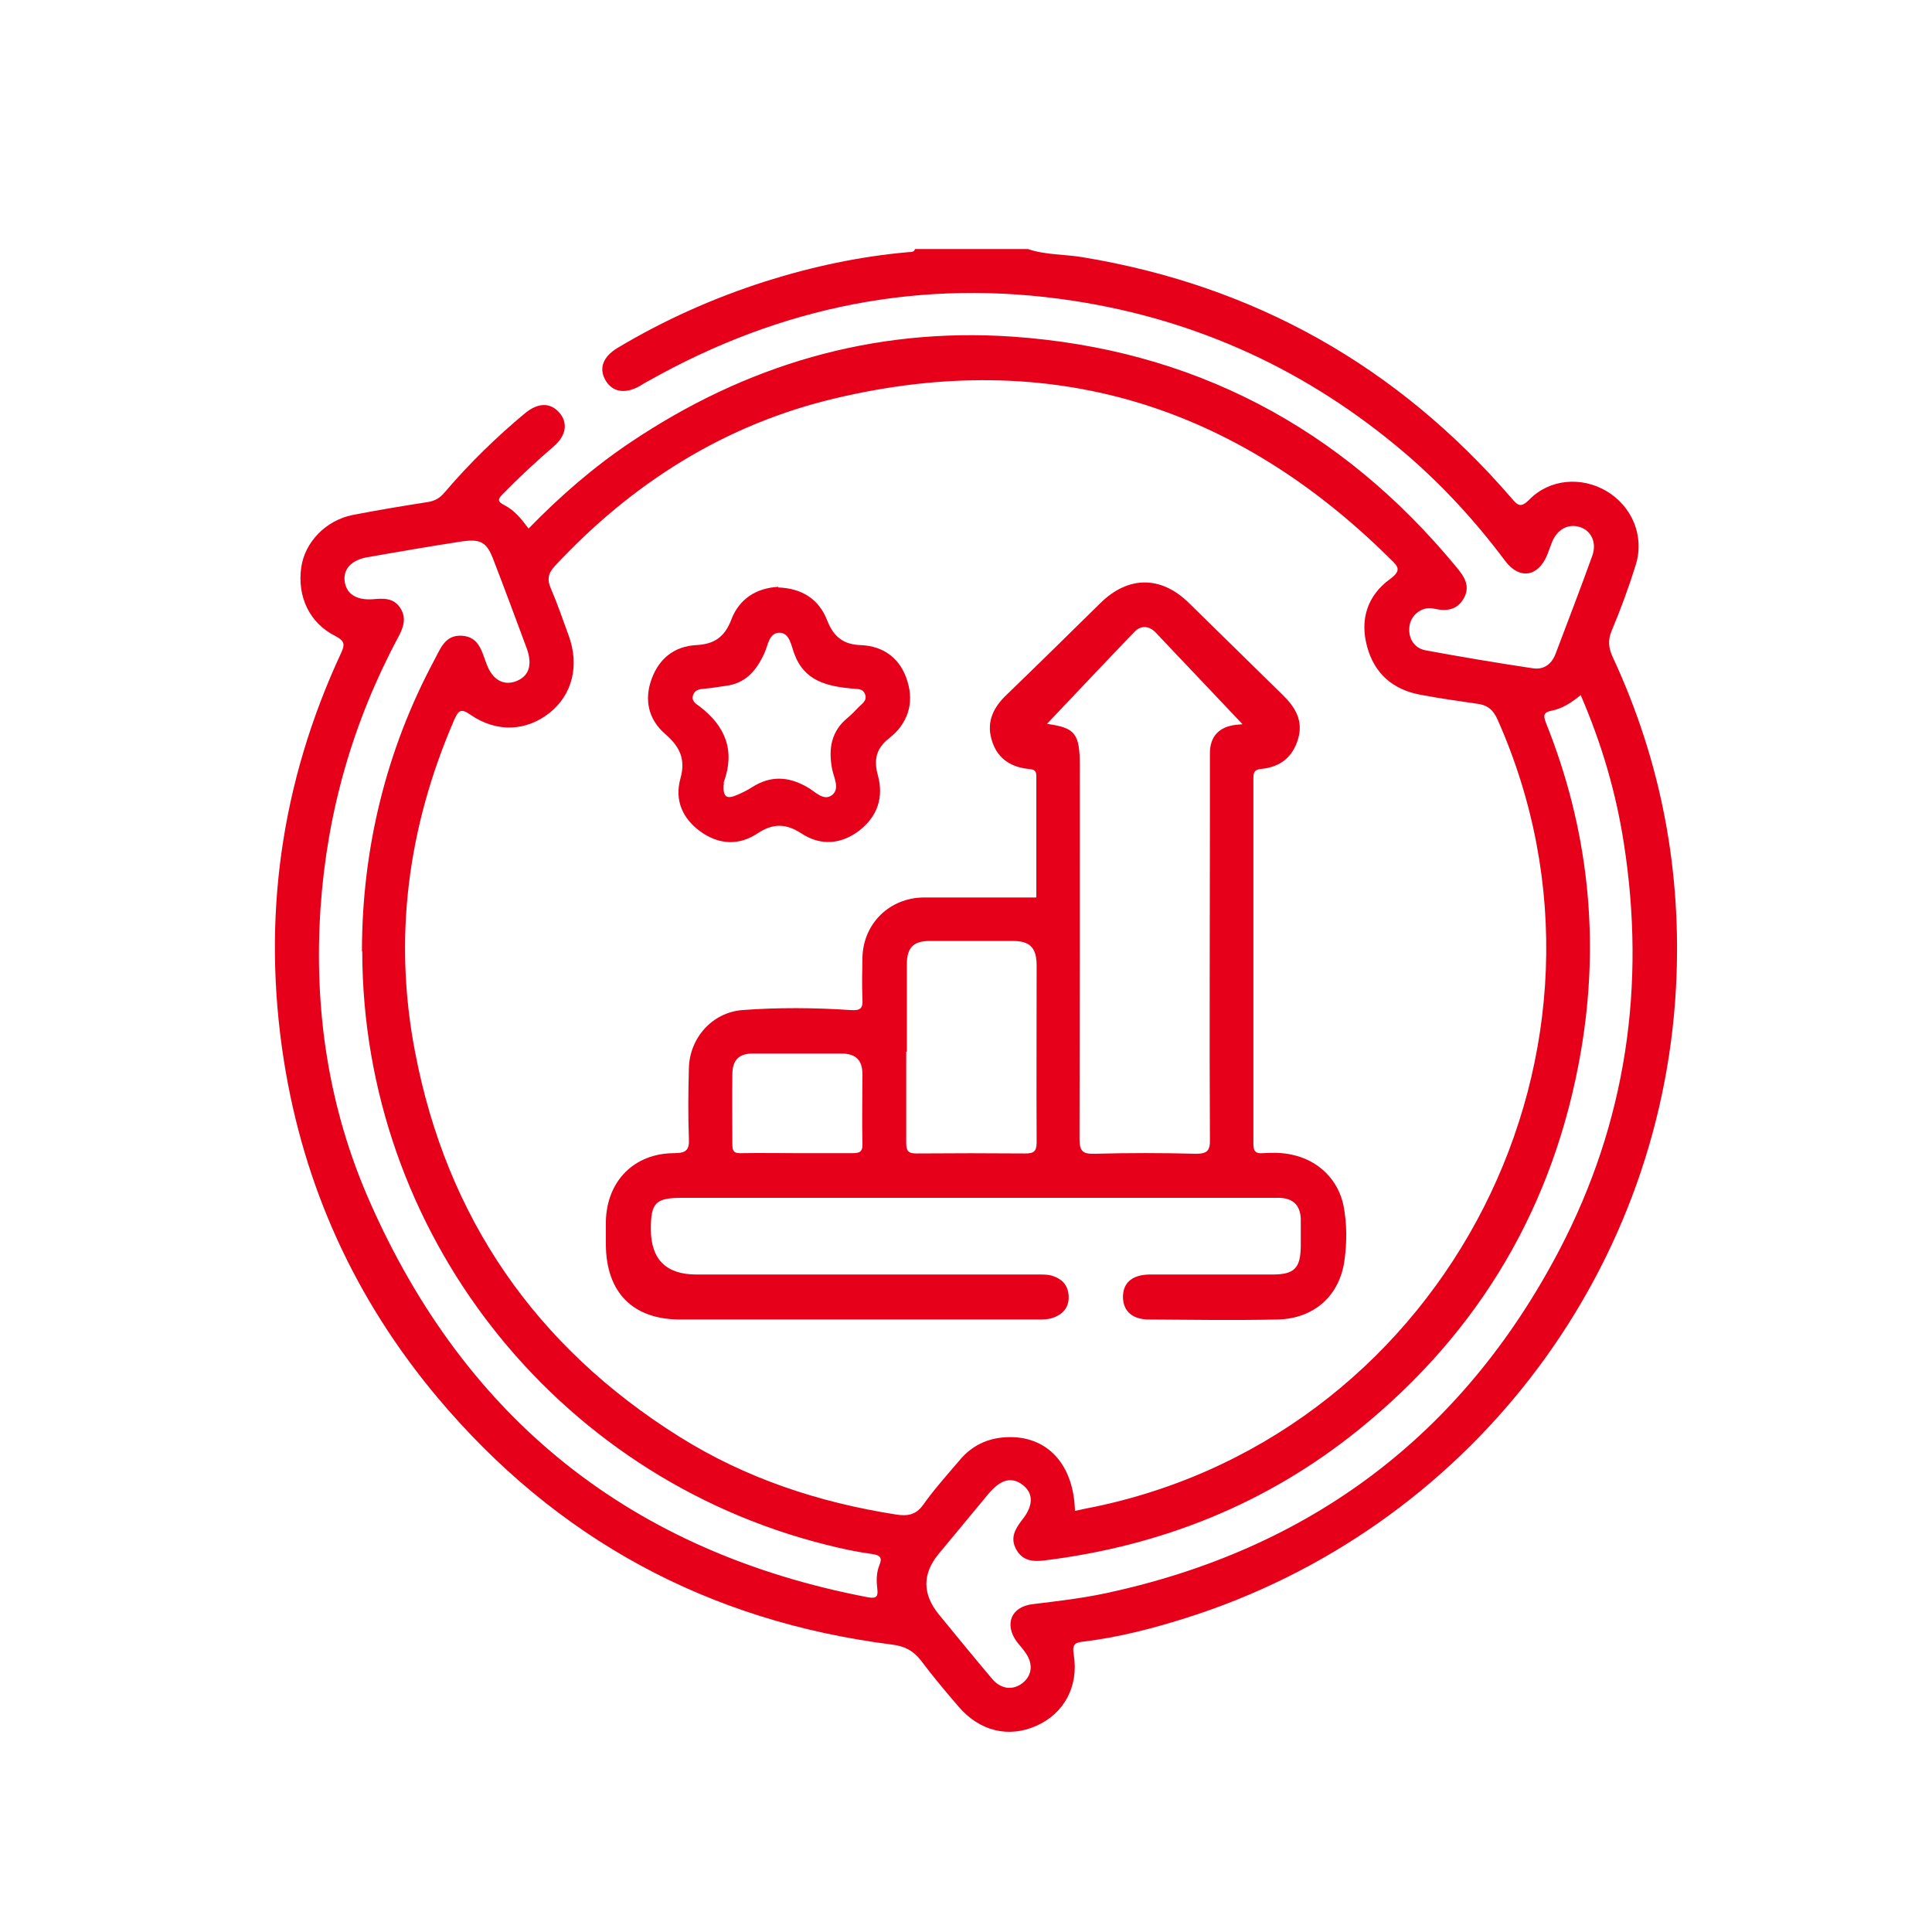
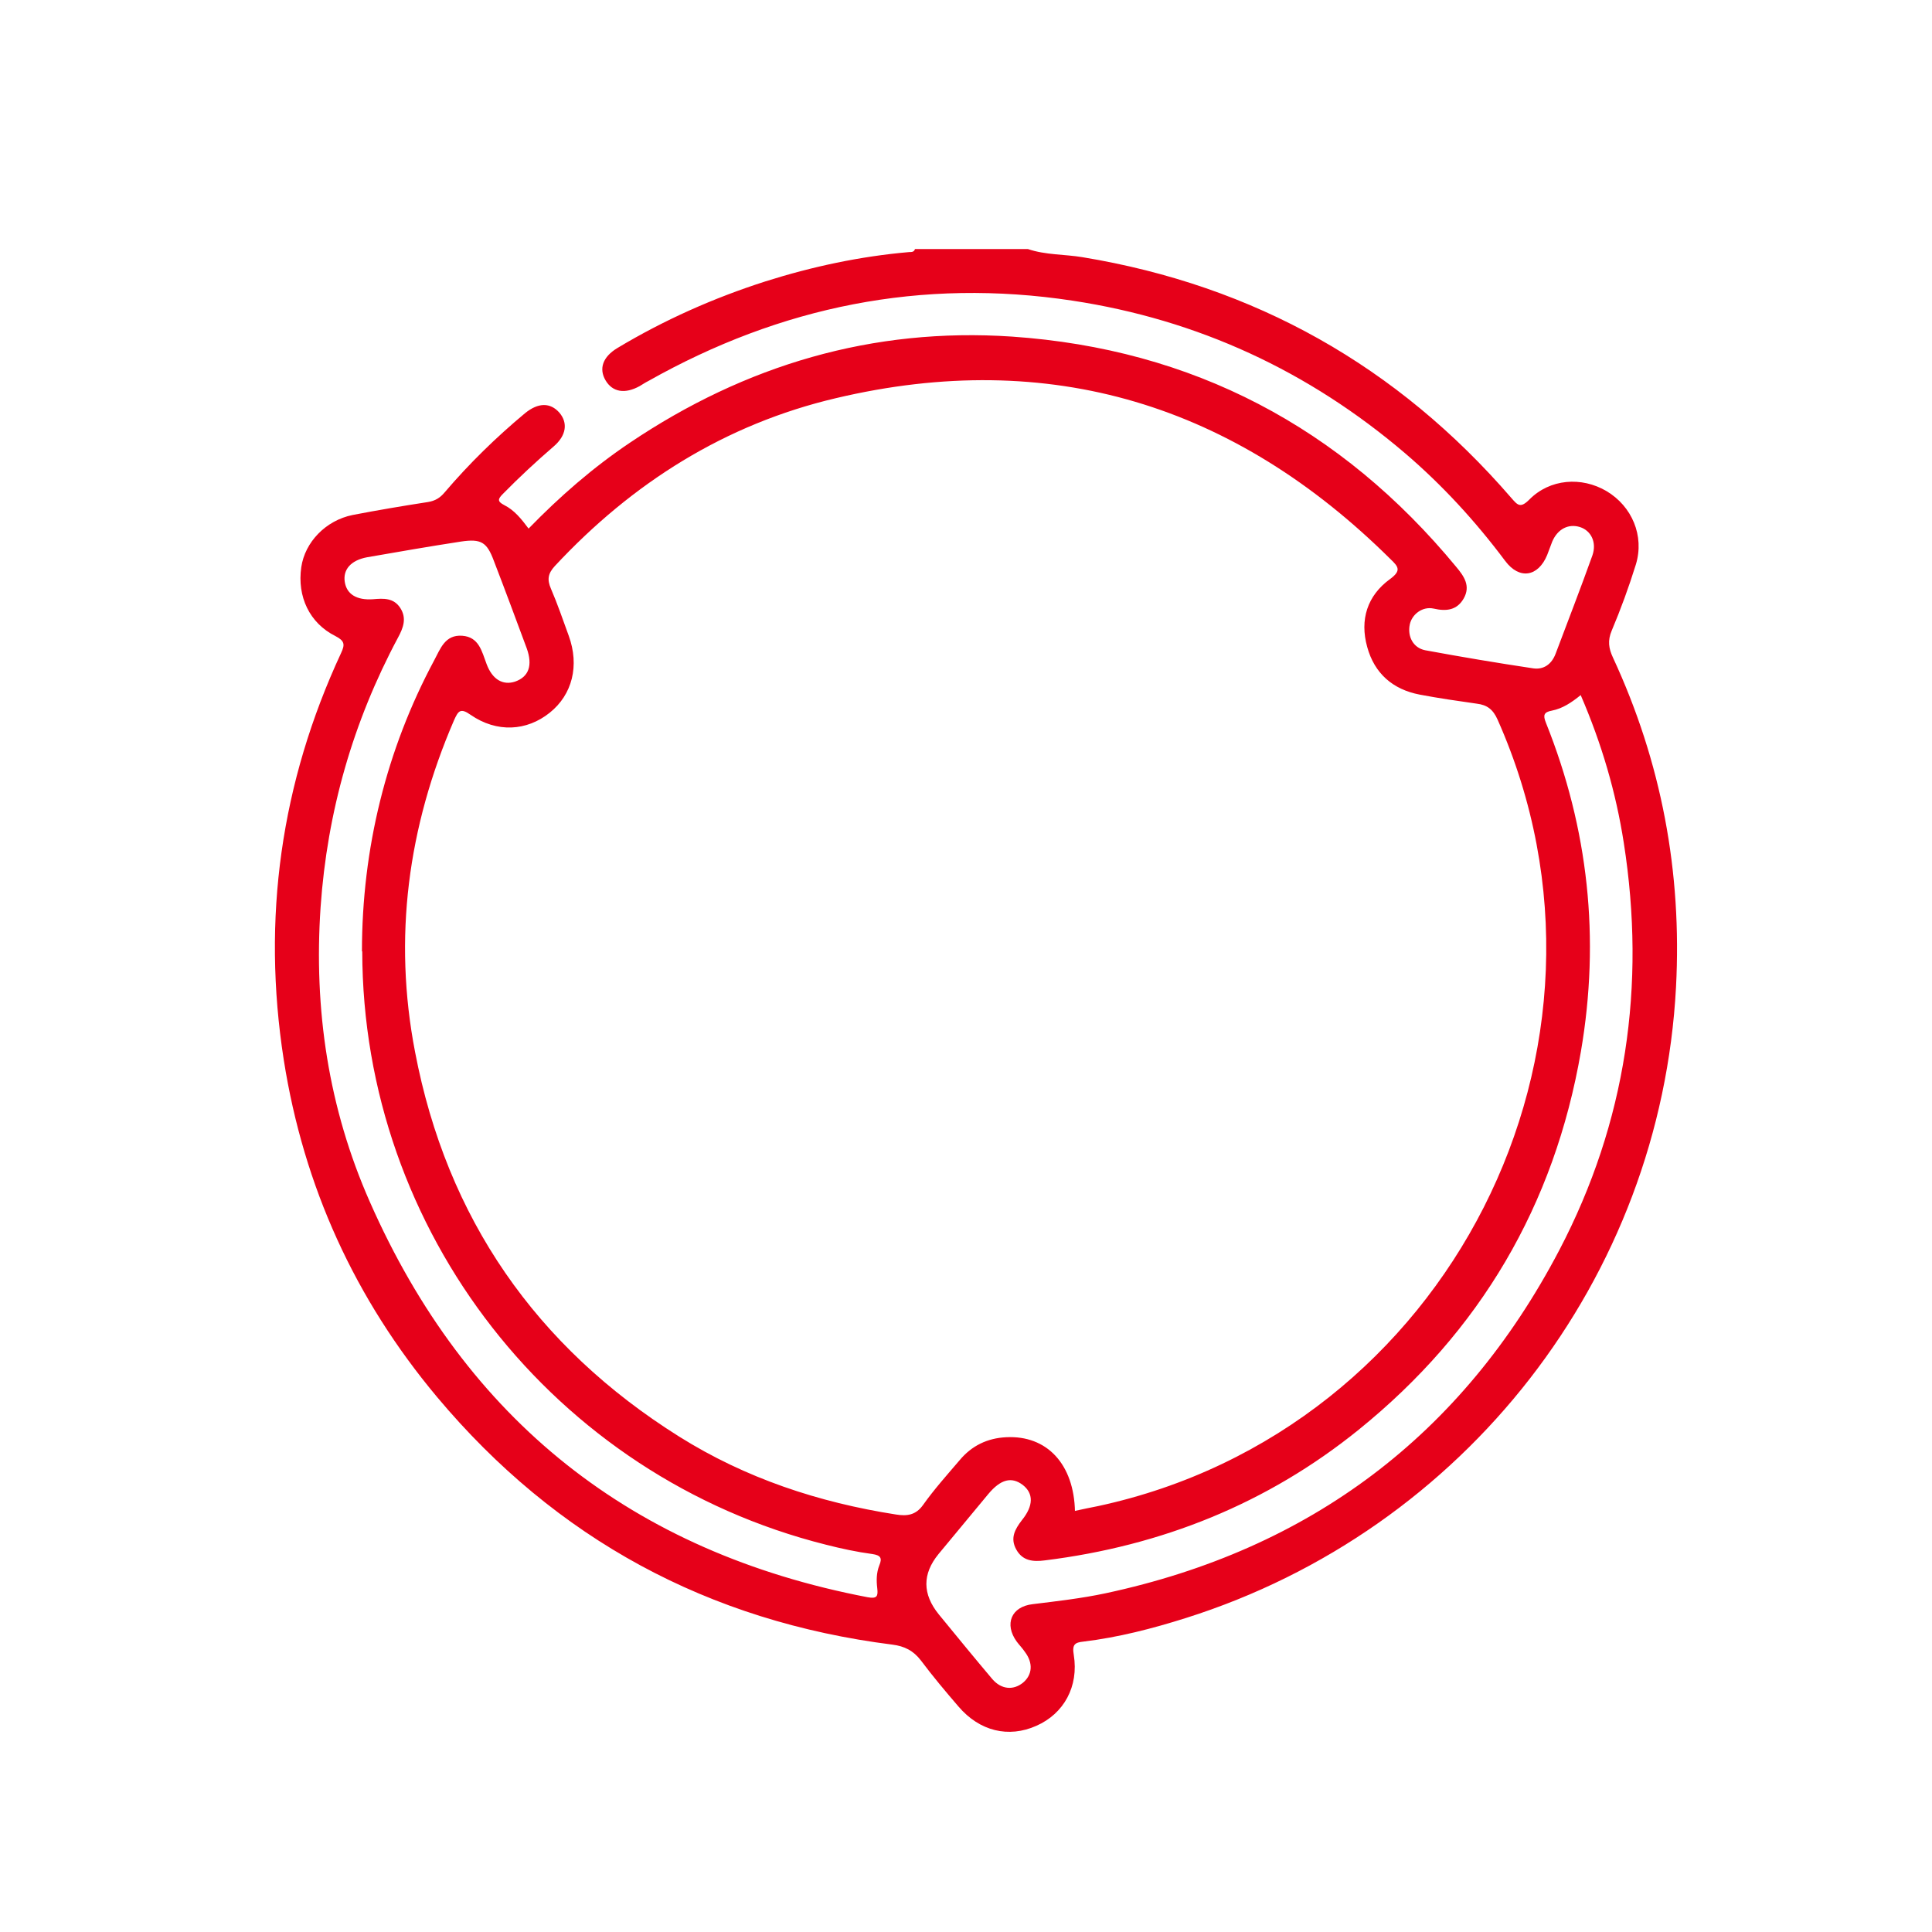
<svg xmlns="http://www.w3.org/2000/svg" id="Layer_1" data-name="Layer 1" viewBox="0 0 64 64">
  <defs>
    <style>
      .cls-1 {
        fill: #e60019;
      }
    </style>
  </defs>
  <path class="cls-1" d="M34.05,8.25c.59.2,1.21.17,1.81.27,5.7.94,10.43,3.61,14.2,7.97.21.24.3.36.6.06.68-.69,1.73-.77,2.56-.28.84.5,1.26,1.48.97,2.43-.23.74-.5,1.48-.8,2.19-.14.33-.1.59.04.89,1.61,3.47,2.29,7.11,2.09,10.92-.51,9.64-6.99,17.98-16.24,20.9-1.11.35-2.23.64-3.39.78-.28.03-.38.09-.32.44.17,1.05-.33,1.95-1.24,2.35-.92.41-1.88.18-2.58-.64-.43-.5-.85-1-1.24-1.52-.25-.33-.55-.48-.95-.53-6.09-.77-11.13-3.49-15.08-8.2-2.72-3.25-4.42-6.97-5.08-11.17-.73-4.68-.1-9.18,1.9-13.48.13-.28.12-.4-.19-.56-.86-.43-1.27-1.31-1.13-2.28.12-.83.81-1.55,1.7-1.73.83-.16,1.66-.3,2.5-.43.24-.04.4-.14.55-.32.81-.95,1.7-1.82,2.66-2.62.44-.36.84-.36,1.14-.02.29.34.23.76-.19,1.12-.58.5-1.14,1.02-1.68,1.57-.17.17-.19.25.04.37.34.17.57.46.81.78,1.03-1.06,2.13-2.02,3.35-2.84,3.83-2.58,8.05-3.83,12.66-3.52,5.98.41,10.9,3,14.72,7.63.26.31.48.63.25,1.04-.22.39-.57.44-1,.34-.37-.08-.72.19-.79.53-.08.39.11.77.51.85,1.19.22,2.38.42,3.58.6.35.05.61-.14.74-.48.41-1.09.83-2.17,1.22-3.26.15-.43-.04-.82-.41-.94-.38-.12-.74.06-.92.48-.06.15-.11.3-.17.45-.3.72-.92.82-1.39.19-.98-1.31-2.08-2.51-3.32-3.57-3.19-2.72-6.86-4.42-11.01-5.05-5-.76-9.67.19-14.05,2.66-.1.05-.19.11-.29.17-.49.27-.9.2-1.13-.19-.23-.39-.09-.78.39-1.07,1.55-.93,3.19-1.66,4.91-2.21,1.55-.49,3.14-.83,4.76-.97.08,0,.16,0,.19-.1h3.74ZM35.61,50.05c.27-.06.52-.11.77-.16,11.6-2.5,18.05-15.21,13.23-26.05-.15-.34-.35-.49-.69-.53-.63-.09-1.26-.18-1.89-.3-.89-.17-1.5-.7-1.74-1.58-.25-.9,0-1.7.76-2.25.38-.28.27-.41.02-.65-5.16-5.12-11.28-7.02-18.38-5.34-3.66.86-6.74,2.8-9.31,5.56-.23.25-.26.45-.13.75.22.51.4,1.04.59,1.56.36.99.12,1.95-.63,2.55-.76.61-1.75.67-2.62.07-.34-.24-.41-.13-.55.18-1.53,3.54-2.02,7.21-1.29,10.99,1.05,5.5,4,9.76,8.75,12.74,2.2,1.38,4.62,2.18,7.18,2.58.37.06.66.02.9-.32.37-.52.8-1,1.21-1.48.4-.48.92-.73,1.54-.76,1.35-.07,2.25.89,2.28,2.47ZM11.99,31.52c0-3.41.81-6.69,2.39-9.64.21-.39.36-.86.93-.82.56.04.65.52.81.94.19.51.54.71.94.58.46-.16.59-.54.39-1.1-.36-.97-.72-1.94-1.09-2.9-.23-.62-.42-.74-1.09-.64-1.04.16-2.08.34-3.11.52-.54.1-.8.41-.74.81.06.41.39.62.94.58.34-.03.68-.05.9.29.22.34.1.66-.08.99-1.49,2.79-2.34,5.76-2.56,8.92-.23,3.39.26,6.66,1.63,9.76,3.19,7.24,8.7,11.61,16.49,13.1.32.06.35-.04.32-.3-.03-.25-.03-.51.07-.76.1-.24.04-.33-.23-.37-.52-.07-1.03-.18-1.54-.31-9.01-2.26-15.35-10.38-15.36-19.66ZM52.37,23.02c-.32.26-.61.45-.96.52-.27.05-.3.15-.2.4,1.41,3.52,1.8,7.15,1.16,10.89-.88,5.1-3.34,9.28-7.36,12.53-3.03,2.45-6.53,3.85-10.4,4.33-.39.05-.74.02-.95-.37-.2-.37-.04-.66.19-.96.39-.48.39-.89.03-1.17-.37-.28-.73-.19-1.14.3-.55.66-1.1,1.33-1.65,1.99q-.81.99.01,2c.59.72,1.17,1.43,1.77,2.14.3.35.7.38,1.02.12.31-.26.34-.65.06-1.02-.08-.12-.18-.22-.27-.34-.42-.58-.18-1.16.53-1.24.81-.1,1.61-.19,2.41-.36,6.78-1.45,11.82-5.24,15.03-11.36,2.22-4.24,2.88-8.77,2.14-13.5-.26-1.67-.73-3.28-1.43-4.9Z" />
-   <path class="cls-1" d="M34.33,29.73c0-1.32,0-2.67,0-4.03,0-.22-.13-.21-.28-.23-.62-.07-1.05-.39-1.21-1-.16-.58.08-1.05.5-1.45,1.05-1.01,2.08-2.03,3.12-3.05.92-.9,2-.9,2.92,0,1.04,1.02,2.08,2.04,3.12,3.06.41.4.68.85.5,1.45-.18.61-.6.93-1.21.99-.25.02-.27.13-.27.33,0,4.03,0,8.06,0,12.08,0,.25.06.34.32.32.32-.02.64-.02.95.05.88.18,1.55.83,1.72,1.71.11.59.11,1.18.03,1.77-.15,1.18-1,1.95-2.21,1.98-1.42.03-2.85.01-4.27,0-.56,0-.86-.29-.86-.75,0-.46.3-.73.87-.74,1.36,0,2.72,0,4.08,0,.73,0,.93-.21.94-.94,0-.3,0-.61,0-.91-.02-.44-.25-.67-.69-.69-.11,0-.22,0-.34,0-6.49,0-12.98,0-19.47,0-.87,0-1.03.16-1.03,1.03q0,1.51,1.51,1.51c3.76,0,7.51,0,11.27,0,.19,0,.38-.01.57.06.3.11.47.32.49.64.02.34-.14.58-.46.71-.18.08-.37.08-.57.08-3.95,0-7.9,0-11.84,0-1.57,0-2.45-.9-2.46-2.48,0-.26,0-.51,0-.77.03-1.34.94-2.26,2.27-2.26.42,0,.5-.13.48-.51-.03-.77-.02-1.53,0-2.3.02-1,.77-1.85,1.77-1.93,1.19-.09,2.4-.08,3.59,0,.32.02.41-.05.39-.36-.02-.46-.01-.93,0-1.39.03-1.12.9-1.97,2.03-1.98.62,0,1.25,0,1.87,0,.61,0,1.21,0,1.85,0ZM34.69,23.98c.92.13,1.08.31,1.08,1.38,0,4.12,0,8.24-.01,12.37,0,.41.11.5.5.49,1.12-.03,2.24-.03,3.35,0,.37,0,.48-.09.47-.47-.02-3.56,0-7.13,0-10.69,0-.7,0-1.41,0-2.11,0-.56.31-.88.87-.94.12-.01.23-.02.21-.02-.94-.99-1.91-2.02-2.89-3.05-.21-.21-.47-.23-.68-.02-.99,1.03-1.97,2.07-2.9,3.05ZM30.02,34.84c0,1.01,0,2.01,0,3.02,0,.27.07.35.34.35,1.2-.01,2.4-.01,3.6,0,.28,0,.38-.06.38-.37-.01-1.95,0-3.9,0-5.85,0-.6-.22-.82-.8-.82-.91,0-1.82,0-2.73,0-.56,0-.77.22-.77.79,0,.96,0,1.92,0,2.88ZM26.37,38.2c.62,0,1.24,0,1.86,0,.23,0,.35-.03.34-.31-.02-.76,0-1.53,0-2.29,0-.49-.22-.7-.71-.7-.97,0-1.94,0-2.92,0-.46,0-.67.21-.68.67-.01.78,0,1.56,0,2.34,0,.24.07.3.3.29.61-.01,1.21,0,1.82,0Z" />
-   <path class="cls-1" d="M25.78,19.46c.79.03,1.35.39,1.62,1.09.21.53.52.8,1.11.82.78.03,1.33.46,1.55,1.2.23.74,0,1.41-.6,1.88-.44.34-.52.72-.38,1.23.2.73-.01,1.36-.61,1.83-.6.46-1.28.52-1.92.1-.52-.34-.95-.34-1.46,0-.62.41-1.28.37-1.88-.06-.6-.43-.87-1.04-.67-1.76.18-.64-.02-1.06-.51-1.48-.55-.48-.7-1.13-.44-1.83.25-.67.75-1.07,1.47-1.11.59-.03.94-.26,1.16-.83.26-.7.83-1.06,1.56-1.1ZM23.97,26c-.02.41.1.49.48.32.16-.07.32-.15.46-.24.62-.4,1.22-.36,1.84,0,.25.14.53.47.81.26.28-.22.05-.59,0-.89-.12-.66-.02-1.24.53-1.68.12-.1.23-.22.34-.33.11-.12.3-.22.23-.43-.07-.22-.27-.18-.44-.2-.83-.08-1.58-.25-1.91-1.16-.1-.26-.15-.69-.49-.69-.35,0-.38.43-.5.68-.26.57-.62,1-1.28,1.08-.22.03-.44.07-.66.09-.16.02-.33.01-.41.19-.09.2.07.31.19.39.86.65,1.2,1.46.82,2.51-.01.03,0,.06,0,.1Z" />
</svg>